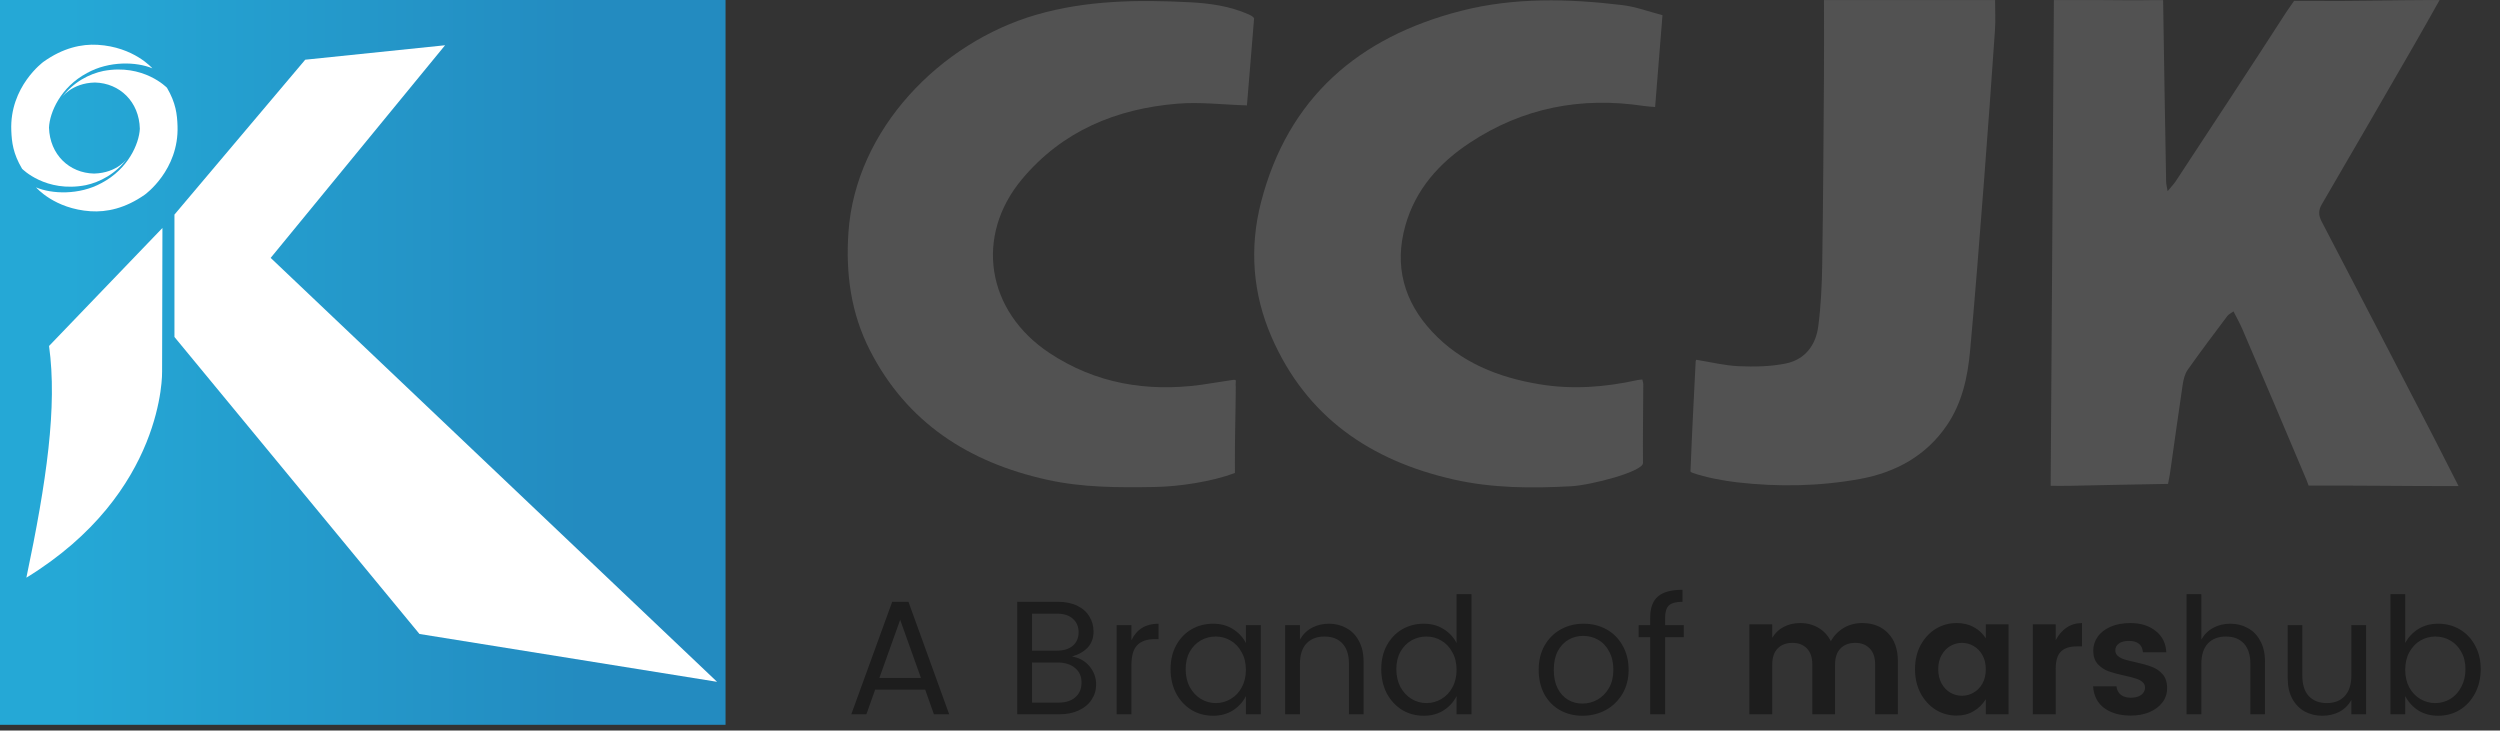
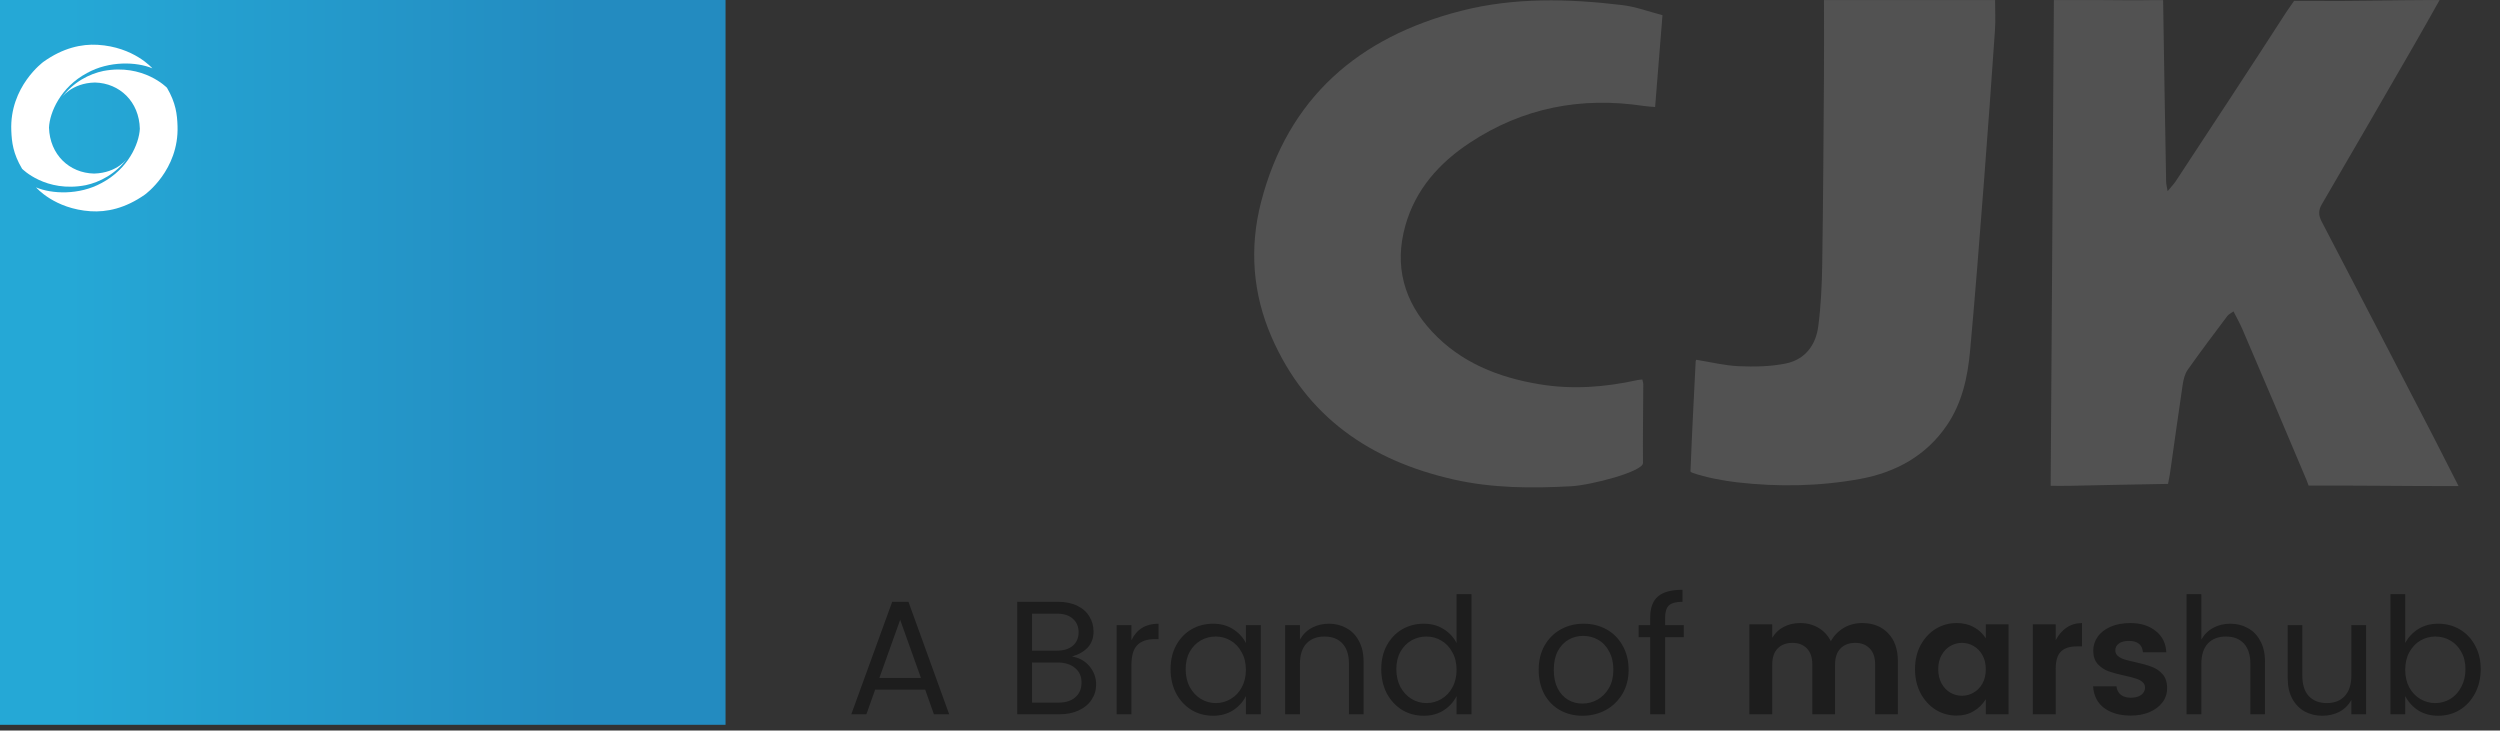
<svg xmlns="http://www.w3.org/2000/svg" width="154" height="45" viewBox="0 0 154 45" fill="none">
  <rect x="0" y="0" width="154" height="45" fill="#333333" stroke="none" />
  <path d="M133.663 29.175C133.637 29.375 133.667 29.183 133.663 29.175V29.175Z" fill="#0470B7" />
  <path d="M44.693 0H0V44.648H44.693V0Z" fill="url(#paint0_linear_4495_25424)" />
-   <path d="M10.006 14.043L9.985 22.895C9.985 22.895 10.183 30.339 1.625 35.585C2.869 29.656 3.539 25.045 3.021 21.312L10.006 14.043Z" fill="white" />
  <path d="M9.386 4.21C9.386 4.21 8.256 2.894 6.015 2.76C5.025 2.703 3.882 2.948 2.679 3.806C2.679 3.806 0.583 5.326 0.696 8.047C0.725 8.762 0.804 9.459 1.36 10.396C1.36 10.396 2.813 11.889 5.287 11.406C6.128 11.224 7.125 10.733 7.861 9.729C7.861 9.729 7.256 10.653 5.799 10.692C4.273 10.662 3.068 9.527 3.018 7.859C3.059 6.924 3.731 5.367 5.361 4.498C6.722 3.74 8.419 3.801 9.386 4.21Z" fill="white" />
  <path d="M2.221 11.541C2.221 11.541 3.343 12.866 5.582 13.013C6.572 13.077 7.715 12.839 8.925 11.988C8.925 11.988 11.031 10.481 10.936 7.76C10.911 7.045 10.836 6.348 10.286 5.407C10.286 5.407 8.843 3.904 6.365 4.372C5.523 4.549 4.523 5.033 3.782 6.032C3.782 6.032 4.394 5.114 5.85 5.083C7.377 5.122 8.574 6.266 8.614 7.932C8.568 8.867 7.884 10.419 6.249 11.278C4.881 12.028 3.184 11.956 2.221 11.541Z" fill="white" />
-   <path d="M27.417 2.788L18.802 3.678L10.746 13.219V20.758L25.839 39.053L44.171 42L16.673 15.886L27.417 2.788Z" fill="white" />
  <path d="M149.832 26.774C147.561 22.393 145.293 18.012 143.01 13.638C142.814 13.26 142.807 12.956 143.026 12.581C144.933 9.315 146.823 6.041 148.713 2.768C149.226 1.877 149.727 0.979 150.28 0.003C149.995 0.003 149.848 0.003 149.699 0.003C147.202 0.008 144.726 0.085 142.231 0.052C141.994 0.049 141.658 0.052 141.316 0.052C141.087 0.376 140.839 0.743 140.829 0.756C138.585 4.236 136.303 7.696 134.028 11.16C133.909 11.341 133.752 11.499 133.523 11.777C133.475 11.477 133.438 11.341 133.434 11.206C133.39 9.156 133.281 2.111 133.249 0.062V0.008H132.636C131.454 0.031 130.273 0.006 129.092 0.003C128.257 0.002 127.424 0.003 126.519 0.003C126.454 9.998 126.387 19.928 126.321 29.926C126.77 29.926 127.148 29.933 127.526 29.925C129.258 29.889 131.818 29.834 133.552 29.808C133.639 29.312 133.662 29.206 133.663 29.212C133.67 29.172 133.677 29.114 133.69 29.031C133.946 27.25 134.187 25.469 134.454 23.69C134.501 23.376 134.583 23.034 134.765 22.776C135.553 21.657 136.381 20.564 137.204 19.465C137.281 19.362 137.42 19.3 137.582 19.18C137.784 19.581 137.973 19.91 138.122 20.257C139.425 23.3 140.726 26.341 142.007 29.393C142.041 29.474 142.054 29.502 142.058 29.507C142.082 29.573 142.128 29.694 142.213 29.915C144.843 29.898 148.132 29.943 150.761 29.943C150.962 29.943 150.761 29.943 151.448 29.943" fill="#525252" />
  <path d="M90.012 0.666C83.688 2.284 79.335 6.027 77.677 12.466C76.954 15.274 77.167 18.089 78.325 20.754C80.466 25.674 84.404 28.373 89.55 29.537C91.938 30.077 94.358 30.085 96.77 29.954C98.026 29.887 101.214 29.046 101.208 28.522C101.191 26.949 101.224 25.242 101.226 23.669C101.226 23.58 101.193 23.492 101.17 23.378C101.054 23.39 100.96 23.392 100.872 23.412C98.868 23.852 96.858 24.011 94.811 23.667C92.286 23.245 90.005 22.34 88.233 20.449C86.486 18.585 85.867 16.382 86.571 13.892C87.197 11.674 88.647 10.047 90.529 8.801C93.792 6.639 97.39 5.943 101.252 6.526C101.468 6.559 101.689 6.567 101.955 6.592C102.107 4.701 102.253 2.876 102.409 0.935C101.576 0.72 100.767 0.414 99.933 0.314C96.614 -0.085 93.278 -0.168 90.012 0.666Z" fill="#525252" />
-   <path d="M76.98 0.916C76.957 0.905 76.936 0.895 76.916 0.887C75.753 0.37 74.511 0.201 73.252 0.137C70.086 -0.023 66.938 0.015 63.855 0.903C57.927 2.612 52.699 7.963 52.264 14.311C52.088 16.867 52.421 19.301 53.587 21.581C55.873 26.045 59.678 28.481 64.492 29.551C66.689 30.041 68.915 30.036 71.143 29.998C72.629 29.974 74.661 29.668 76.069 29.137C76.07 28.64 76.075 29.145 76.069 28.636C76.062 27.026 76.114 25.466 76.124 23.855C76.078 23.439 76.255 23.361 75.9 23.41C75.375 23.482 74.514 23.634 73.989 23.704C70.644 24.156 67.488 23.624 64.654 21.75C60.753 19.171 60.029 14.533 62.96 11.032C65.439 8.069 68.753 6.699 72.523 6.387C73.912 6.271 75.324 6.447 76.811 6.493C76.949 4.773 77.258 1.149 77.252 1.134C77.221 1.047 77.09 0.969 76.98 0.916Z" fill="#525252" />
  <path d="M112.357 0.002C112.357 1.619 112.367 3.166 112.356 4.711C112.328 8.564 112.308 12.419 112.249 16.272C112.23 17.546 112.171 18.827 112.007 20.089C111.863 21.214 111.235 22.14 110.001 22.392C109.07 22.582 108.08 22.6 107.123 22.559C106.241 22.522 105.367 22.301 104.487 22.162C104.477 22.188 104.456 22.222 104.454 22.256C104.343 24.466 104.225 26.674 104.141 28.884C104.136 29.012 104.089 29.066 104.246 29.121C105.05 29.409 106.183 29.617 107.011 29.712C109.541 30.002 112.074 29.959 114.573 29.504C116.798 29.098 118.655 28.057 119.914 26.218C120.869 24.821 121.21 23.229 121.357 21.611C121.676 18.135 121.943 14.653 122.213 11.172C122.453 8.068 122.676 4.963 122.89 1.858C122.931 1.256 122.897 0.647 122.897 0.005H112.357V0.002Z" fill="#525252" />
  <path d="M56.99 42.48H53.91L53.37 44H52.44L54.96 37.07H55.96L58.47 44H57.53L56.99 42.48ZM56.73 41.76L55.45 38.18L54.17 41.76H56.73ZM66.032 40.44C66.479 40.513 66.839 40.713 67.112 41.04C67.385 41.367 67.522 41.743 67.522 42.17C67.522 42.51 67.429 42.82 67.242 43.1C67.062 43.38 66.799 43.6 66.452 43.76C66.112 43.92 65.715 44 65.262 44H62.662V37.07H65.142C65.615 37.07 66.019 37.15 66.352 37.31C66.685 37.47 66.935 37.69 67.102 37.97C67.275 38.243 67.362 38.557 67.362 38.91C67.362 39.297 67.245 39.62 67.012 39.88C66.779 40.133 66.452 40.32 66.032 40.44ZM63.572 40.08H65.102C65.522 40.08 65.849 39.98 66.082 39.78C66.322 39.573 66.442 39.297 66.442 38.95C66.442 38.597 66.322 38.317 66.082 38.11C65.849 37.903 65.522 37.8 65.102 37.8H63.572V40.08ZM65.212 43.28C65.652 43.28 65.995 43.17 66.242 42.95C66.495 42.73 66.622 42.427 66.622 42.04C66.622 41.66 66.485 41.36 66.212 41.14C65.945 40.92 65.589 40.81 65.142 40.81H63.572V43.28H65.212ZM69.695 39.44C70.022 38.76 70.579 38.42 71.365 38.42V39.37H71.125C70.659 39.37 70.302 39.493 70.055 39.74C69.815 39.98 69.695 40.4 69.695 41V44H68.785V38.51H69.695V39.44ZM74.727 38.42C75.194 38.42 75.6 38.53 75.947 38.75C76.3 38.97 76.567 39.257 76.747 39.61V38.51H77.667V44H76.747V42.88C76.567 43.24 76.3 43.533 75.947 43.76C75.6 43.98 75.194 44.09 74.727 44.09C74.234 44.09 73.787 43.97 73.387 43.73C72.993 43.483 72.68 43.143 72.447 42.71C72.22 42.27 72.107 41.773 72.107 41.22C72.107 40.667 72.22 40.18 72.447 39.76C72.68 39.333 72.993 39.003 73.387 38.77C73.787 38.537 74.234 38.42 74.727 38.42ZM74.887 39.21C74.56 39.21 74.254 39.29 73.967 39.45C73.687 39.61 73.46 39.843 73.287 40.15C73.12 40.45 73.037 40.807 73.037 41.22C73.037 41.633 73.12 42 73.287 42.32C73.46 42.633 73.687 42.877 73.967 43.05C74.254 43.223 74.56 43.31 74.887 43.31C75.22 43.31 75.527 43.227 75.807 43.06C76.094 42.893 76.32 42.657 76.487 42.35C76.66 42.037 76.747 41.673 76.747 41.26C76.747 40.847 76.66 40.487 76.487 40.18C76.32 39.867 76.094 39.627 75.807 39.46C75.527 39.293 75.22 39.21 74.887 39.21ZM81.866 38.42C82.259 38.42 82.616 38.51 82.936 38.69C83.263 38.863 83.519 39.127 83.706 39.48C83.899 39.827 83.996 40.25 83.996 40.75V44H83.096V40.9C83.096 40.347 82.963 39.927 82.696 39.64C82.429 39.353 82.059 39.21 81.586 39.21C81.119 39.21 80.749 39.353 80.476 39.64C80.209 39.927 80.076 40.347 80.076 40.9V44H79.166V38.51H80.076V39.4C80.256 39.08 80.503 38.837 80.816 38.67C81.129 38.503 81.479 38.42 81.866 38.42ZM87.705 38.42C88.172 38.42 88.579 38.53 88.925 38.75C89.279 38.97 89.545 39.257 89.725 39.61V36.6H90.645V44H89.725V42.88C89.545 43.24 89.279 43.533 88.925 43.76C88.579 43.98 88.172 44.09 87.705 44.09C87.212 44.09 86.765 43.97 86.365 43.73C85.972 43.483 85.659 43.143 85.425 42.71C85.199 42.27 85.085 41.773 85.085 41.22C85.085 40.667 85.199 40.18 85.425 39.76C85.659 39.333 85.972 39.003 86.365 38.77C86.765 38.537 87.212 38.42 87.705 38.42ZM87.865 39.21C87.539 39.21 87.232 39.29 86.945 39.45C86.665 39.61 86.439 39.843 86.265 40.15C86.099 40.45 86.015 40.807 86.015 41.22C86.015 41.633 86.099 42 86.265 42.32C86.439 42.633 86.665 42.877 86.945 43.05C87.232 43.223 87.539 43.31 87.865 43.31C88.199 43.31 88.505 43.227 88.785 43.06C89.072 42.893 89.299 42.657 89.465 42.35C89.639 42.037 89.725 41.673 89.725 41.26C89.725 40.847 89.639 40.487 89.465 40.18C89.299 39.867 89.072 39.627 88.785 39.46C88.505 39.293 88.199 39.21 87.865 39.21ZM97.553 38.42C98.073 38.42 98.543 38.537 98.963 38.77C99.383 39.003 99.713 39.337 99.953 39.77C100.199 40.203 100.323 40.7 100.323 41.26C100.323 41.813 100.196 42.307 99.943 42.74C99.689 43.167 99.346 43.5 98.913 43.74C98.479 43.973 97.999 44.09 97.473 44.09C96.959 44.09 96.496 43.973 96.083 43.74C95.676 43.507 95.356 43.177 95.123 42.75C94.896 42.317 94.783 41.82 94.783 41.26C94.783 40.693 94.903 40.197 95.143 39.77C95.389 39.337 95.723 39.003 96.143 38.77C96.563 38.537 97.033 38.42 97.553 38.42ZM97.523 39.17C97.189 39.17 96.886 39.25 96.613 39.41C96.339 39.57 96.119 39.807 95.953 40.12C95.793 40.433 95.713 40.813 95.713 41.26C95.713 41.7 95.789 42.077 95.943 42.39C96.103 42.703 96.316 42.94 96.583 43.1C96.849 43.26 97.146 43.34 97.473 43.34C97.806 43.34 98.116 43.26 98.403 43.1C98.696 42.933 98.933 42.693 99.113 42.38C99.293 42.067 99.383 41.693 99.383 41.26C99.383 40.82 99.296 40.443 99.123 40.13C98.956 39.81 98.729 39.57 98.443 39.41C98.163 39.25 97.856 39.17 97.523 39.17ZM103.721 39.25H102.571V44H101.651V39.25H100.941V38.51H101.651V38.05C101.651 37.45 101.811 37.013 102.131 36.74C102.451 36.467 102.954 36.33 103.641 36.33V37.07C103.241 37.07 102.961 37.147 102.801 37.3C102.648 37.447 102.571 37.697 102.571 38.05V38.51H103.721V39.25ZM114.71 38.38C115.37 38.38 115.9 38.587 116.3 39C116.706 39.413 116.91 39.993 116.91 40.74V44H115.51V40.94C115.51 40.507 115.4 40.177 115.18 39.95C114.96 39.717 114.66 39.6 114.28 39.6C113.9 39.6 113.596 39.717 113.37 39.95C113.15 40.177 113.04 40.507 113.04 40.94V44H111.64V40.94C111.64 40.507 111.53 40.177 111.31 39.95C111.09 39.717 110.79 39.6 110.41 39.6C110.03 39.6 109.726 39.717 109.5 39.95C109.28 40.177 109.17 40.507 109.17 40.94V44H107.76V38.46H109.17V39.29C109.343 38.997 109.576 38.773 109.87 38.62C110.17 38.46 110.51 38.38 110.89 38.38C111.31 38.38 111.683 38.477 112.01 38.67C112.343 38.863 112.6 39.14 112.78 39.5C112.973 39.153 113.236 38.88 113.57 38.68C113.91 38.48 114.29 38.38 114.71 38.38ZM120.535 38.38C120.929 38.38 121.279 38.463 121.585 38.63C121.892 38.797 122.139 39.027 122.325 39.32V38.46H123.725V44H122.325V43.07C122.132 43.383 121.882 43.63 121.575 43.81C121.275 43.99 120.929 44.08 120.535 44.08C120.062 44.08 119.629 43.96 119.235 43.72C118.849 43.473 118.539 43.133 118.305 42.7C118.079 42.267 117.965 41.773 117.965 41.22C117.965 40.667 118.079 40.177 118.305 39.75C118.539 39.317 118.849 38.98 119.235 38.74C119.629 38.5 120.062 38.38 120.535 38.38ZM120.855 39.6C120.609 39.6 120.372 39.663 120.145 39.79C119.925 39.917 119.745 40.103 119.605 40.35C119.465 40.59 119.395 40.88 119.395 41.22C119.395 41.56 119.465 41.857 119.605 42.11C119.745 42.357 119.925 42.543 120.145 42.67C120.372 42.797 120.609 42.86 120.855 42.86C121.109 42.86 121.345 42.797 121.565 42.67C121.792 42.543 121.975 42.357 122.115 42.11C122.255 41.863 122.325 41.57 122.325 41.23C122.325 40.89 122.255 40.597 122.115 40.35C121.975 40.103 121.792 39.917 121.565 39.79C121.345 39.663 121.109 39.6 120.855 39.6ZM126.631 39.44C126.804 39.107 127.027 38.847 127.301 38.66C127.581 38.473 127.897 38.38 128.251 38.38V39.82H127.901C127.481 39.82 127.164 39.927 126.951 40.14C126.737 40.347 126.631 40.707 126.631 41.22V44H125.221V38.46H126.631V39.44ZM131.234 38.38C131.867 38.38 132.387 38.543 132.794 38.87C133.201 39.19 133.417 39.627 133.444 40.18H132.004C131.964 39.713 131.677 39.48 131.144 39.48C130.877 39.48 130.671 39.533 130.524 39.64C130.377 39.747 130.304 39.887 130.304 40.06C130.304 40.207 130.357 40.323 130.464 40.41C130.571 40.497 130.701 40.567 130.854 40.62C131.014 40.667 131.241 40.723 131.534 40.79C131.941 40.877 132.274 40.97 132.534 41.07C132.801 41.163 133.027 41.317 133.214 41.53C133.401 41.737 133.494 42.023 133.494 42.39C133.494 42.723 133.397 43.017 133.204 43.27C133.011 43.523 132.744 43.723 132.404 43.87C132.064 44.01 131.681 44.08 131.254 44.08C130.587 44.08 130.044 43.927 129.624 43.62C129.204 43.307 128.974 42.86 128.934 42.28H130.374C130.401 42.507 130.491 42.68 130.644 42.8C130.797 42.92 131.004 42.98 131.264 42.98C131.524 42.98 131.734 42.923 131.894 42.81C132.054 42.69 132.134 42.54 132.134 42.36C132.134 42.213 132.081 42.097 131.974 42.01C131.867 41.917 131.734 41.847 131.574 41.8C131.414 41.747 131.184 41.687 130.884 41.62C130.477 41.533 130.144 41.443 129.884 41.35C129.631 41.257 129.411 41.11 129.224 40.91C129.037 40.703 128.944 40.427 128.944 40.08C128.944 39.773 129.034 39.49 129.214 39.23C129.394 38.97 129.657 38.763 130.004 38.61C130.351 38.457 130.761 38.38 131.234 38.38ZM137.393 38.42C137.787 38.42 138.143 38.51 138.463 38.69C138.79 38.863 139.047 39.127 139.233 39.48C139.427 39.827 139.523 40.25 139.523 40.75V44H138.623V40.9C138.623 40.347 138.49 39.927 138.223 39.64C137.957 39.353 137.587 39.21 137.113 39.21C136.647 39.21 136.277 39.353 136.003 39.64C135.737 39.927 135.603 40.347 135.603 40.9V44H134.693V36.6H135.603V39.4C135.783 39.08 136.03 38.837 136.343 38.67C136.657 38.503 137.007 38.42 137.393 38.42ZM145.753 38.51V44H144.843V43.12C144.663 43.44 144.416 43.683 144.103 43.85C143.789 44.01 143.439 44.09 143.053 44.09C142.659 44.09 142.299 44.003 141.973 43.83C141.653 43.65 141.396 43.387 141.203 43.04C141.016 42.693 140.923 42.27 140.923 41.77V38.51H141.823V41.62C141.823 42.167 141.956 42.587 142.223 42.88C142.496 43.167 142.866 43.31 143.333 43.31C143.799 43.31 144.166 43.167 144.433 42.88C144.706 42.587 144.843 42.167 144.843 41.62V38.51H145.753ZM150.192 38.42C150.685 38.42 151.129 38.537 151.522 38.77C151.922 39.003 152.235 39.333 152.462 39.76C152.695 40.18 152.812 40.667 152.812 41.22C152.812 41.773 152.695 42.27 152.462 42.71C152.235 43.143 151.922 43.483 151.522 43.73C151.129 43.97 150.685 44.09 150.192 44.09C149.725 44.09 149.315 43.98 148.962 43.76C148.615 43.533 148.349 43.24 148.162 42.88V44H147.252V36.6H148.162V39.61C148.349 39.257 148.615 38.97 148.962 38.75C149.315 38.53 149.725 38.42 150.192 38.42ZM150.012 39.21C149.685 39.21 149.379 39.293 149.092 39.46C148.812 39.627 148.585 39.867 148.412 40.18C148.245 40.487 148.162 40.847 148.162 41.26C148.162 41.673 148.245 42.037 148.412 42.35C148.585 42.657 148.812 42.893 149.092 43.06C149.379 43.227 149.685 43.31 150.012 43.31C150.339 43.31 150.645 43.227 150.932 43.06C151.219 42.887 151.445 42.64 151.612 42.32C151.785 42 151.872 41.633 151.872 41.22C151.872 40.807 151.785 40.45 151.612 40.15C151.445 39.843 151.219 39.61 150.932 39.45C150.652 39.29 150.345 39.21 150.012 39.21Z" fill="#1D1D1D" />
  <defs>
    <linearGradient id="paint0_linear_4495_25424" x1="35.822" y1="22.324" x2="4.174" y2="22.324" gradientUnits="userSpaceOnUse">
      <stop stop-color="#238BC0" />
      <stop offset="1" stop-color="#25A8D6" />
    </linearGradient>
  </defs>
</svg>